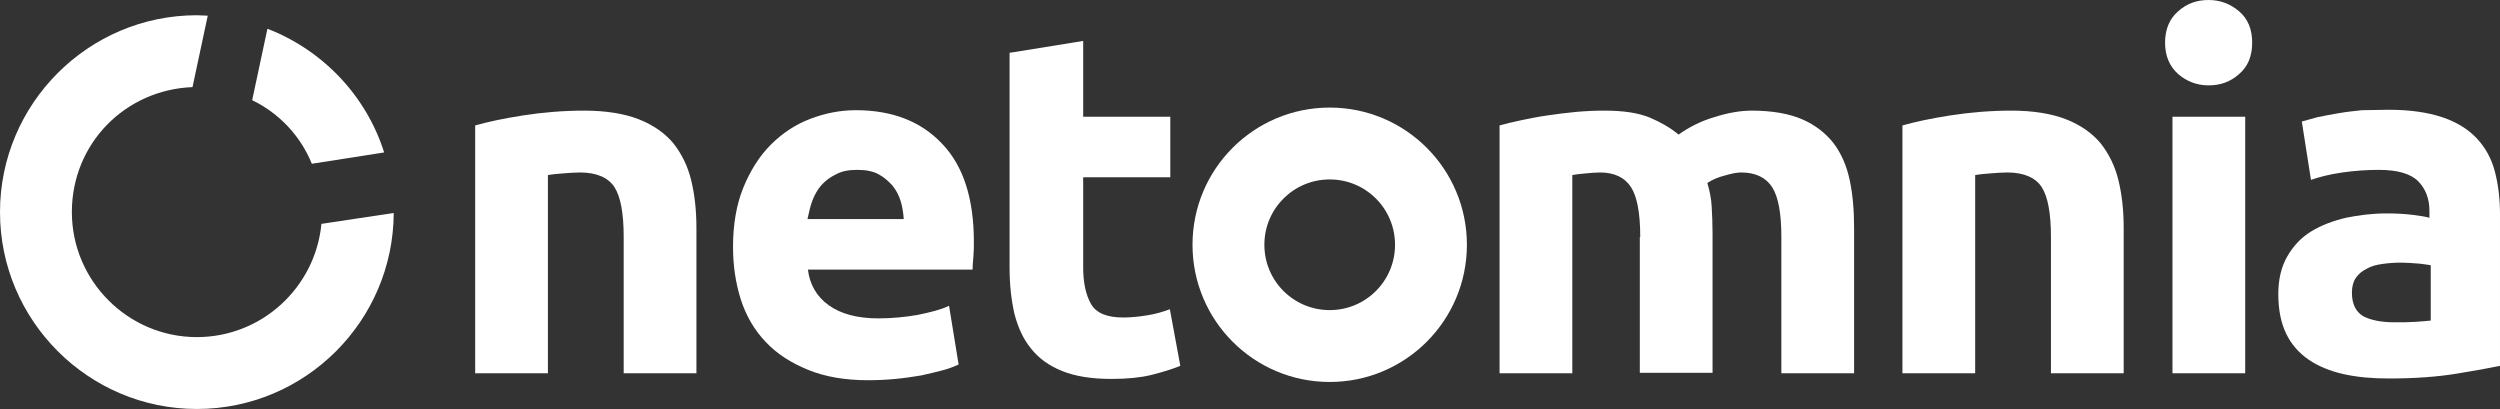
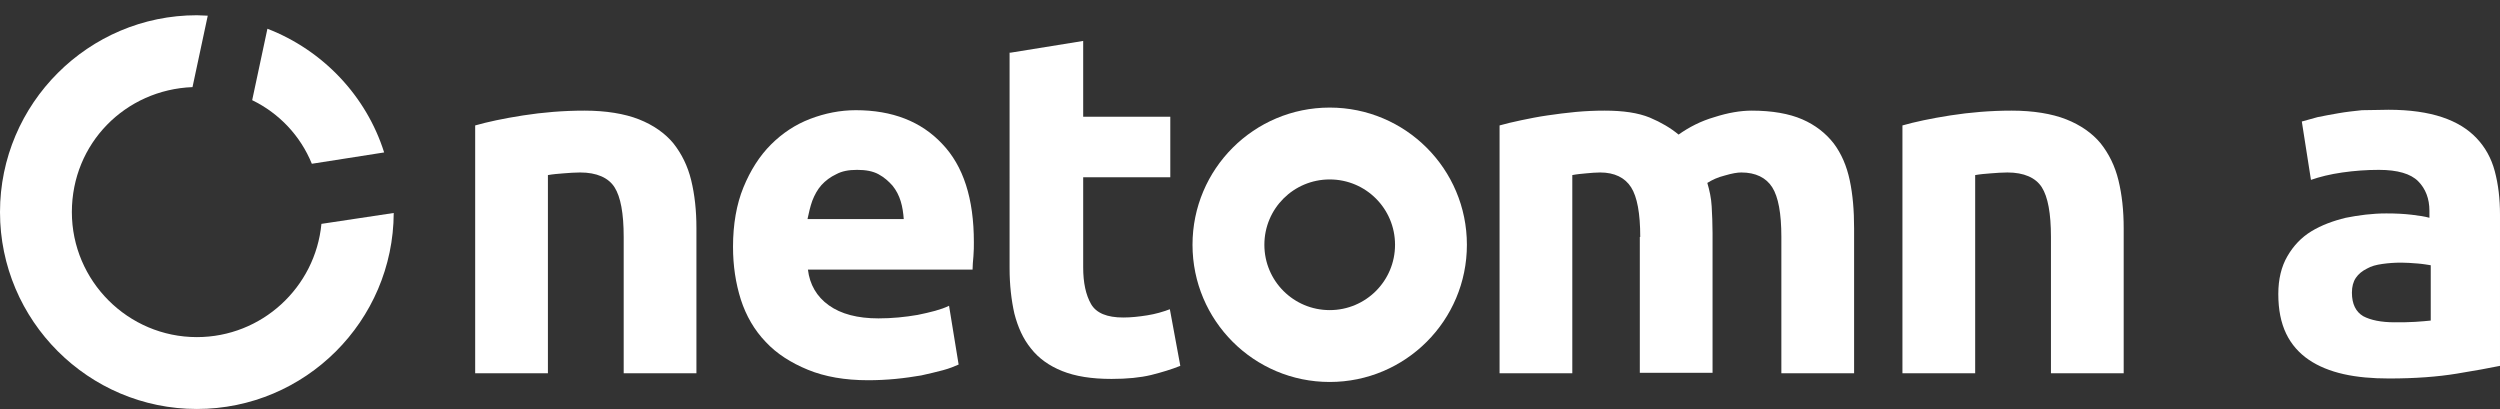
<svg xmlns="http://www.w3.org/2000/svg" id="Layer_2" viewBox="0 0 574 93.9">
  <rect x="0" y="0" width="574" height="93.9" fill="#333333" stroke="none" />
  <defs>
    <style>.cls-1{fill:#fff;}</style>
  </defs>
  <g id="Layer_1-2">
    <path class="cls-1" d="M73.8,51.4c-1.4,14.6-13.7,26-28.6,26-15.8,0-28.7-12.9-28.7-28.7s12.3-28.1,27.7-28.7l3.5-16.4c-.8,0-1.7-.1-2.5-.1-24.9,0-45.2,20.3-45.2,45.2s20.3,45.2,45.2,45.2,45.1-20.2,45.2-45l-16.6,2.5Z" />
    <path class="cls-1" d="M57.9,23c6.2,3,11.1,8.2,13.7,14.6l16.6-2.6c-4.1-13-14.1-23.5-26.8-28.4l-3.5,16.4Z" />
    <path class="cls-1" d="M168.3,56.7c0-5.2.8-9.8,2.4-13.7,1.6-3.9,3.7-7.2,6.3-9.8,2.6-2.6,5.6-4.6,9-5.9s6.9-2,10.5-2c8.4,0,15,2.6,19.8,7.7,4.9,5.1,7.3,12.6,7.3,22.6,0,1,0,2-.1,3.2s-.2,2.2-.2,3.1h-37.8c.4,3.4,2,6.2,4.8,8.2s6.6,3,11.4,3c3.1,0,6.1-.3,9-.8,2.9-.6,5.4-1.2,7.2-2.1l2.2,13.5c-.9.4-2.1.9-3.6,1.3s-3.2.8-5,1.2c-1.8.3-3.8.6-5.9.8-2.1.2-4.2.3-6.3.3-5.3,0-9.9-.8-13.8-2.4-3.9-1.6-7.2-3.7-9.7-6.4-2.6-2.7-4.5-6-5.7-9.7-1.2-3.8-1.8-7.8-1.8-12.1ZM207.5,50.3c-.1-1.4-.3-2.8-.7-4.1s-1-2.5-1.9-3.6c-.9-1-1.9-1.9-3.2-2.6-1.3-.7-2.9-1-4.9-1s-3.5.3-4.8,1c-1.3.6-2.5,1.5-3.4,2.5s-1.6,2.3-2.1,3.6c-.5,1.4-.8,2.8-1.1,4.2,0,0,22.1,0,22.1,0Z" />
    <path class="cls-1" d="M232,12.1l16.7-2.7v17.4h20v13.9h-20v20.7c0,3.5.6,6.3,1.8,8.4s3.7,3.1,7.4,3.1c1.8,0,3.6-.2,5.5-.5s3.6-.8,5.2-1.4l2.4,13c-2,.8-4.3,1.5-6.7,2.1-2.5.6-5.5.9-9.1.9-4.6,0-8.3-.6-11.3-1.8-3-1.2-5.4-2.9-7.2-5.2-1.8-2.2-3-4.9-3.8-8-.7-3.1-1.1-6.6-1.1-10.4V12.1h.2Z" />
    <path class="cls-1" d="M376.6,54.4c0-5.4-.7-9.2-2.1-11.4s-3.8-3.4-7.1-3.4c-1,0-2.1.1-3.2.2-1.1.1-2.2.2-3.2.4v45.5h-16.7V28.8c1.4-.4,3.1-.8,5-1.2,1.9-.4,3.9-.8,6-1.1,2.1-.3,4.3-.6,6.5-.8,2.2-.2,4.4-.3,6.6-.3,4.3,0,7.7.5,10.4,1.6,2.6,1.1,4.8,2.4,6.6,3.9,2.4-1.7,5.1-3.1,8.2-4,3.1-1,6-1.5,8.6-1.5,4.7,0,8.6.7,11.6,2s5.4,3.2,7.2,5.5c1.8,2.4,3,5.2,3.7,8.5s1,6.9,1,11v33.3h-16.7v-31.3c0-5.4-.7-9.2-2.1-11.4s-3.8-3.4-7.1-3.4c-.9,0-2.1.2-3.8.7-1.6.4-2.9,1-4,1.7.5,1.7.9,3.5,1,5.4s.2,3.9.2,6.1v32.1h-16.7v-31.2h.1Z" />
    <path class="cls-1" d="M436.8,28.8c2.8-.8,6.5-1.6,11-2.3,4.5-.7,9.2-1.1,14.1-1.1s9.2.7,12.5,2,6,3.2,7.9,5.5c1.9,2.4,3.3,5.2,4.1,8.5.8,3.3,1.2,6.9,1.2,11v33.3h-16.7v-31.3c0-5.4-.7-9.2-2.1-11.4s-4.1-3.4-7.9-3.4c-1.2,0-2.5.1-3.8.2-1.3.1-2.5.2-3.6.4v45.5h-16.7V28.8Z" />
-     <path class="cls-1" d="M517.1,9.8c0,3.1-1,5.5-3,7.2-2,1.8-4.3,2.6-7,2.6s-5-.9-7-2.6c-2-1.8-3-4.2-3-7.2s1-5.5,3-7.2c2-1.8,4.3-2.6,7-2.6s5,.9,7,2.6c2,1.7,3,4.1,3,7.2ZM515.5,85.7h-16.7V26.8h16.7v58.9Z" />
    <path class="cls-1" d="M548.4,25.2c4.9,0,9,.6,12.3,1.7s5.9,2.7,7.9,4.8,3.4,4.6,4.2,7.6,1.2,6.3,1.2,10v34.7c-2.4.5-5.7,1.1-10,1.8-4.3.7-9.4,1.1-15.5,1.1-3.8,0-7.3-.3-10.4-1-3.1-.7-5.8-1.8-8-3.3s-4-3.5-5.2-6-1.8-5.5-1.8-9.1c0-3.4.7-6.3,2.1-8.7,1.4-2.4,3.2-4.3,5.5-5.7s5-2.4,7.9-3.1c3-.6,6.1-1,9.3-1,2.2,0,4.1.1,5.8.3s3,.4,4.1.7v-1.6c0-2.8-.9-5.1-2.6-6.8-1.7-1.7-4.7-2.6-9-2.6-2.8,0-5.6.2-8.4.6-2.8.4-5.2,1-7.2,1.7l-2.1-13.4c1-.3,2.2-.6,3.6-1,1.5-.3,3-.6,4.8-.9,1.7-.3,3.5-.5,5.4-.7,2.3,0,4.2-.1,6.1-.1ZM549.8,74c1.6,0,3.2,0,4.7-.1s2.7-.2,3.6-.3v-12.7c-.7-.1-1.7-.3-3-.4-1.3-.1-2.6-.2-3.7-.2-1.6,0-3,.1-4.4.3s-2.6.5-3.6,1.1c-1,.5-1.9,1.2-2.5,2.1-.6.9-.9,2-.9,3.4,0,2.6.9,4.4,2.6,5.4,1.7.9,4.1,1.4,7.2,1.4Z" />
    <path class="cls-1" d="M305.3,87.7c-17.4,0-31.5-14.1-31.5-31.5s14.1-31.5,31.5-31.5,31.5,14.1,31.5,31.5-14.1,31.5-31.5,31.5ZM305.3,41.2c-8.3,0-15,6.7-15,15s6.7,15,15,15,15-6.7,15-15-6.7-15-15-15Z" />
    <path class="cls-1" d="M109.1,28.8c2.8-.8,6.5-1.6,11-2.3,4.5-.7,9.2-1.1,14.1-1.1s9.2.7,12.5,2,6,3.2,7.9,5.5c1.9,2.4,3.3,5.2,4.1,8.5s1.2,6.9,1.2,11v33.3h-16.7v-31.3c0-5.4-.7-9.2-2.1-11.4-1.4-2.2-4.1-3.4-7.9-3.4-1.2,0-2.5.1-3.8.2-1.3.1-2.5.2-3.6.4v45.5h-16.7s0-56.9,0-56.9Z" />
  </g>
</svg>